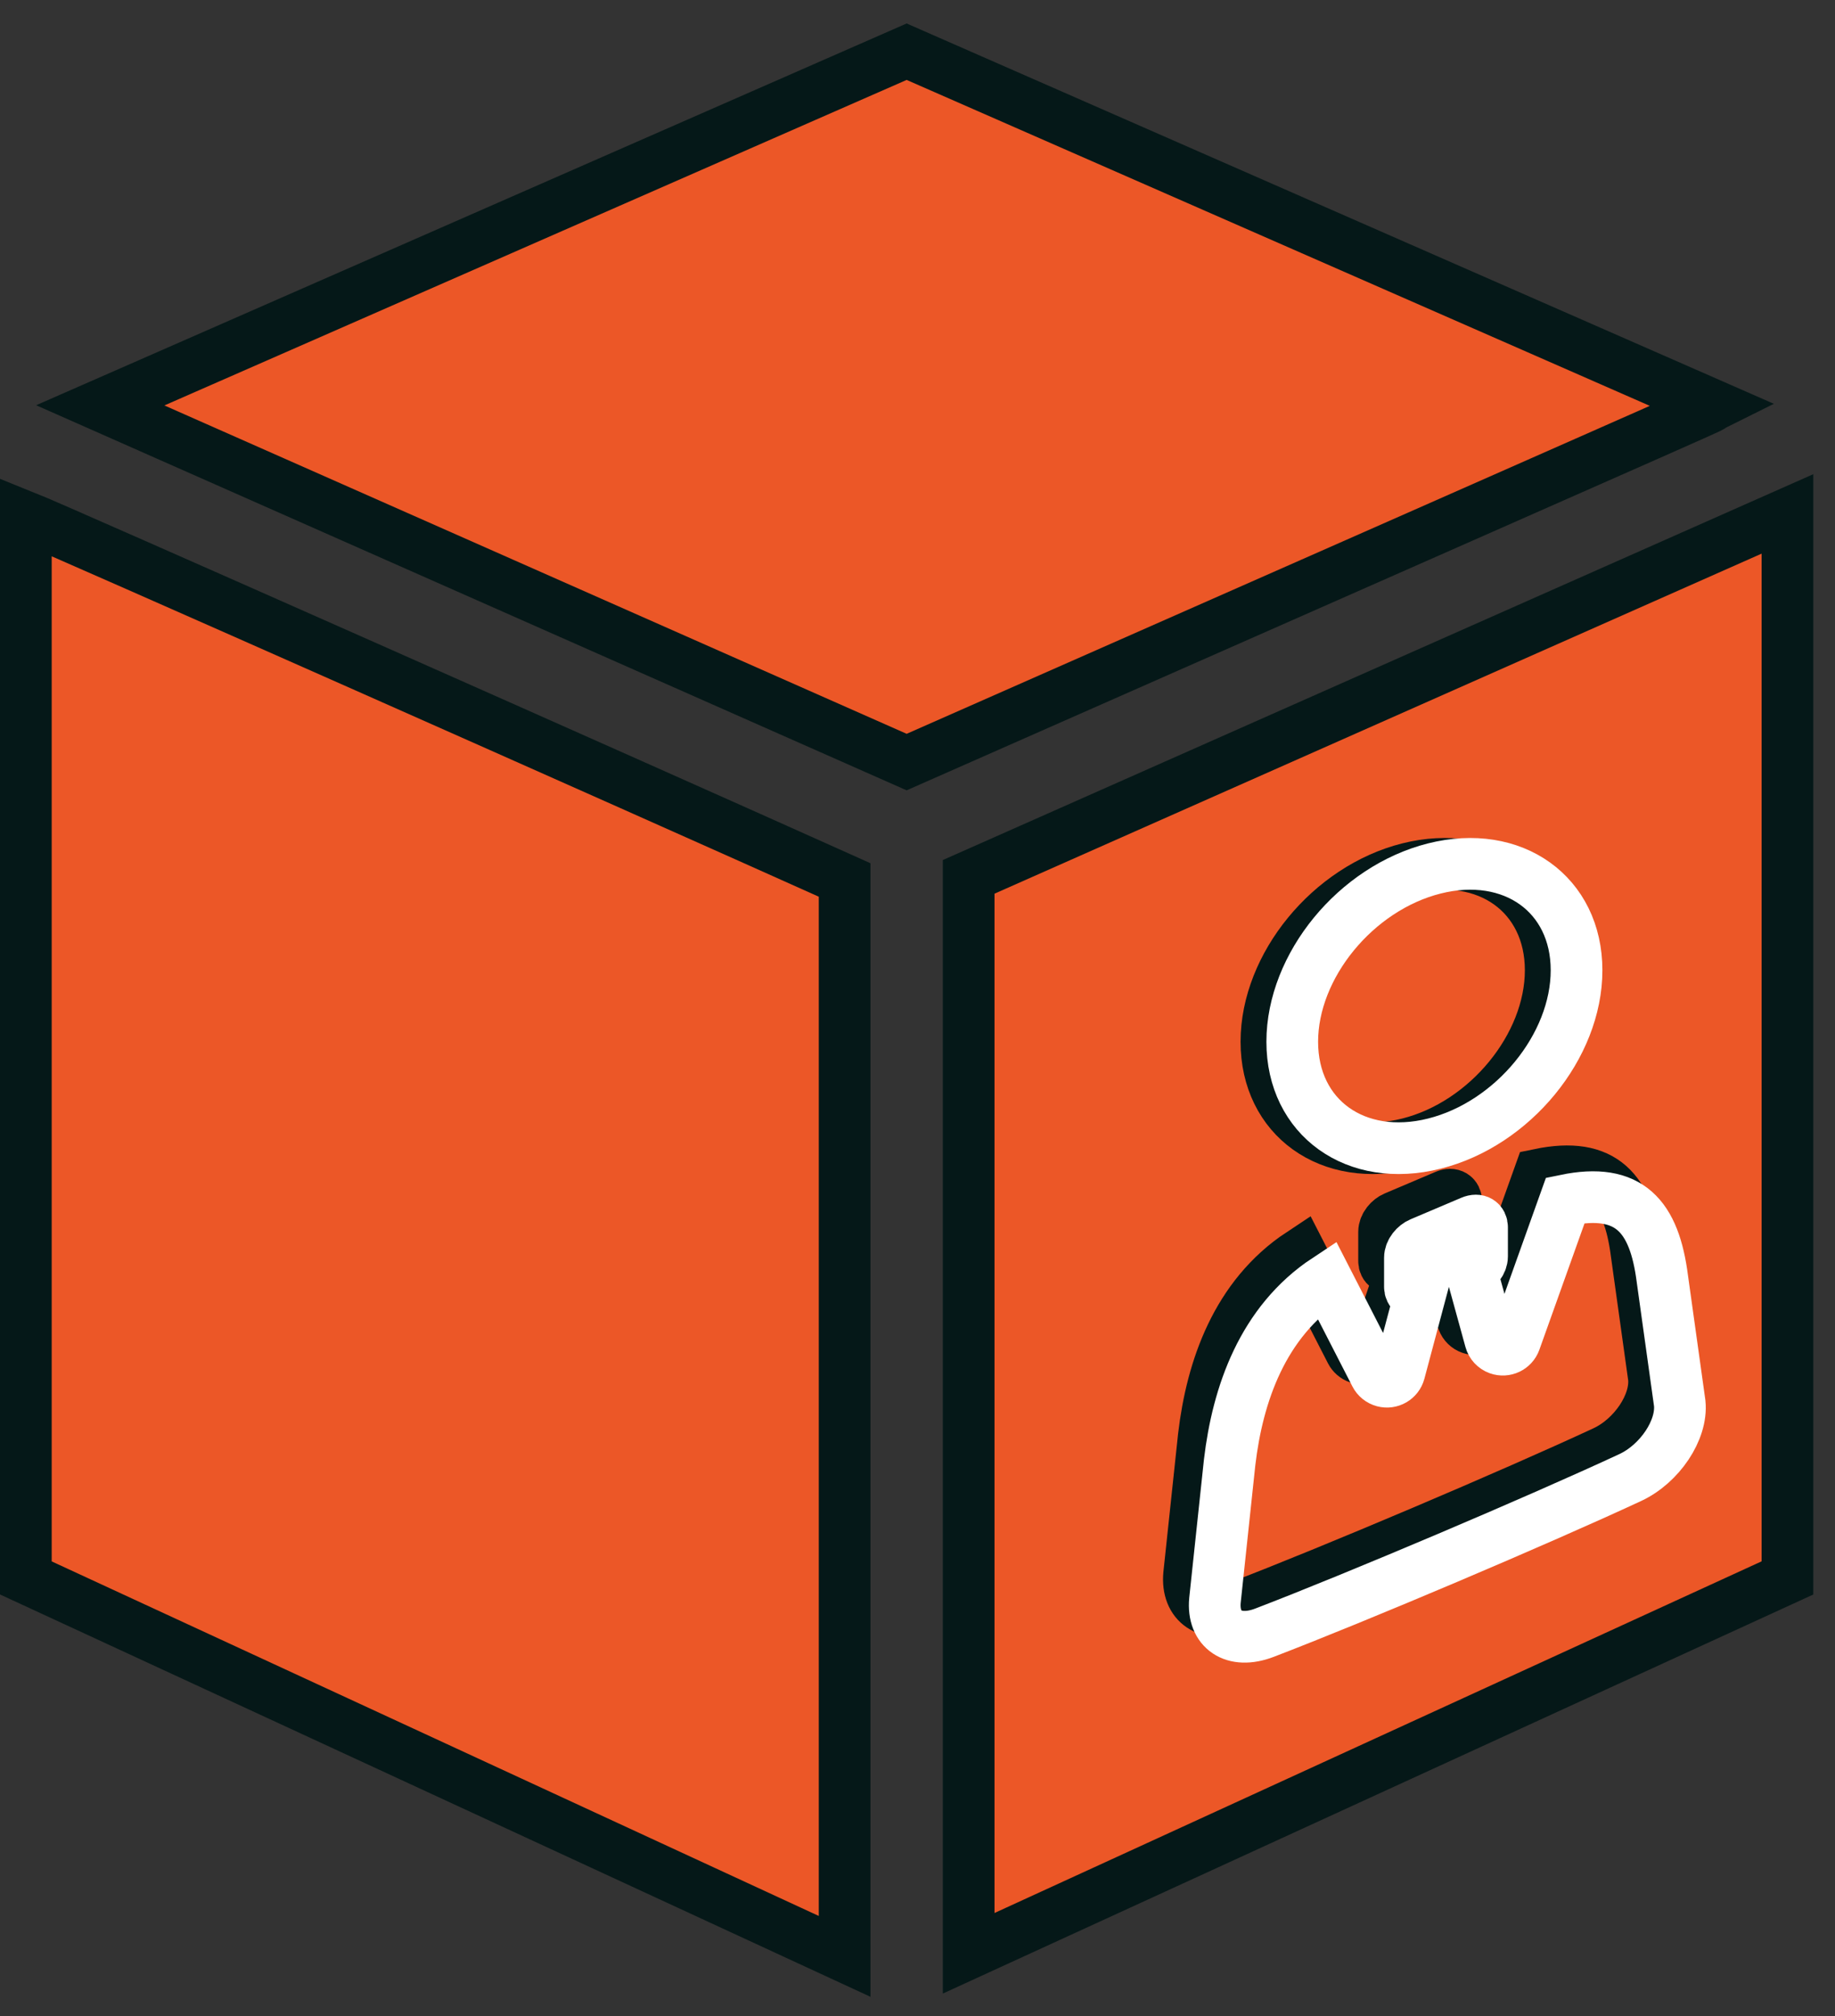
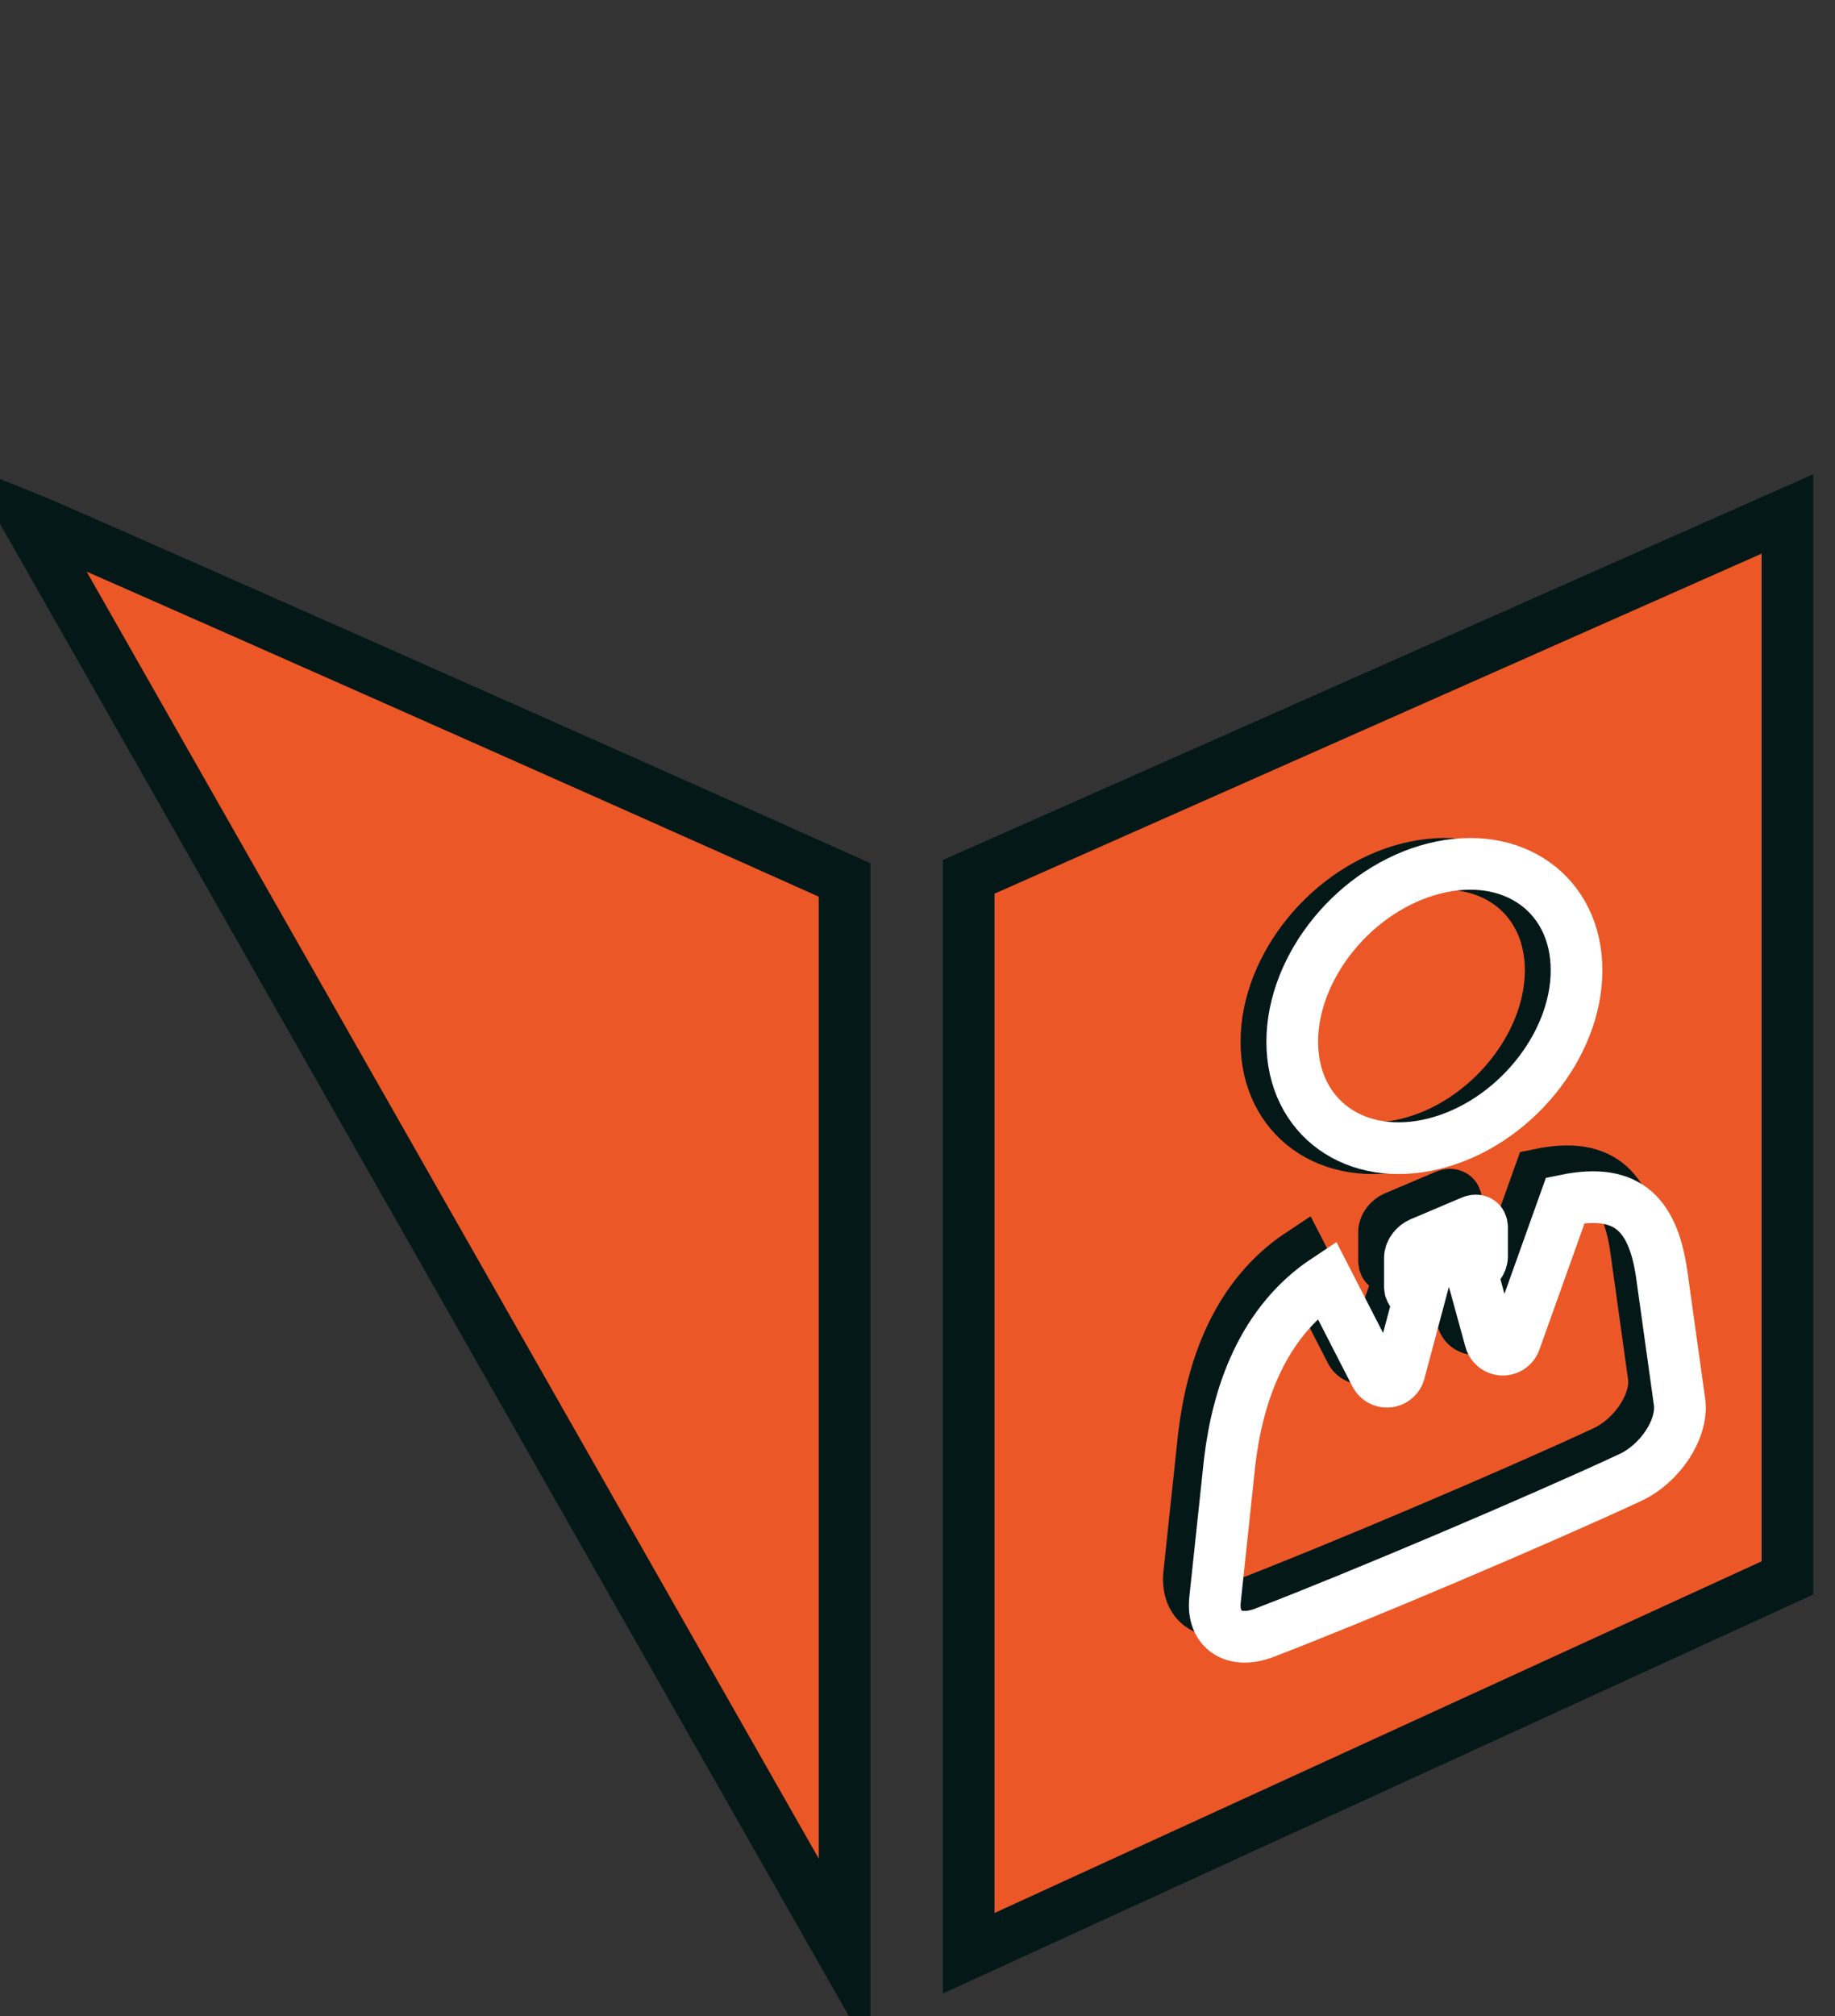
<svg xmlns="http://www.w3.org/2000/svg" width="71px" height="78px" viewBox="0 0 71 78" version="1.1">
  <rect x="0" y="0" width="71" height="78" fill="#333333" stroke="none" />
  <title>find_a_job</title>
  <g id="UI" stroke="none" stroke-width="1" fill="none" fill-rule="evenodd">
    <g id="Home-Copy-2" transform="translate(-802, -3450)" fill-rule="nonzero" stroke-width="2">
      <g id="find_a_job" transform="translate(803, 3452)">
-         <path d="M34.08,-2.18491891e-13 L65.28,13.68 C64.56,14.04 69.72,11.76 34.08,27.48 L2.88,13.68 L34.08,-2.18491891e-13 Z" id="Path-Copy-13" stroke="#051818" fill="#EC5727" />
-         <path d="M3.19744231e-14,18 C1.2,18.48 23.4,28.32 31.68,32.04 L31.68,73.68 L3.19744231e-14,59.04 L3.19744231e-14,18 Z" id="Path-Copy-14" stroke="#051818" fill="#EC5727" />
+         <path d="M3.19744231e-14,18 C1.2,18.48 23.4,28.32 31.68,32.04 L31.68,73.68 L3.19744231e-14,18 Z" id="Path-Copy-14" stroke="#051818" fill="#EC5727" />
        <polygon id="Path-Copy-15" stroke="#051818" fill="#EC5727" points="68.16 59.04 36.48 73.56 36.48 31.92 68.16 17.88" />
        <g id="Group-13" transform="translate(45, 31)" stroke="#051818">
          <path d="M13.566,12.432 L11.545,18.084 C11.452,18.344 11.166,18.479 10.906,18.386 C10.768,18.337 10.658,18.229 10.606,18.091 L9.569,15.321 L9.569,15.321 L9.93,15.168 C10.137,15.08 10.344,14.846 10.344,14.6 L10.344,13.472 C10.344,13.276 10.189,13.145 9.93,13.255 L7.967,14.088 C7.76,14.175 7.553,14.41 7.553,14.656 L7.553,15.784 C7.553,15.98 7.708,16.11 7.967,16.001 L8.328,15.847 L7.19,19.214 C7.102,19.476 6.818,19.616 6.557,19.528 C6.433,19.486 6.331,19.398 6.272,19.282 L4.331,15.5 L4.331,15.5 C1.851,17.14 0.887,19.935 0.577,22.569 L0.009,27.911 C-0.095,29.035 0.732,29.616 1.921,29.161 C5.486,27.796 12.514,24.815 16.08,23.156 C17.217,22.625 18.095,21.32 17.992,20.285 L17.32,15.468 C17.01,13.048 16.046,11.919 13.566,12.432 Z" id="Path" />
          <path d="M8.5,11.239 C11.538,10.475 14,7.474 14,4.534 C14,1.595 11.538,-0.169 8.5,0.595 C5.462,1.358 3,4.36 3,7.299 C3,10.239 5.462,12.002 8.5,11.239 Z" id="Oval" />
        </g>
        <g id="Group-13" transform="translate(46, 31)" stroke="#FFFFFF">
          <path d="M13.566,13.432 L11.619,18.879 C11.526,19.139 11.239,19.274 10.979,19.181 C10.826,19.126 10.709,19 10.666,18.843 L9.93,16.168 L9.93,16.168 C10.137,16.08 10.344,15.846 10.344,15.6 L10.344,14.472 C10.344,14.276 10.189,14.145 9.93,14.255 L7.967,15.088 C7.76,15.175 7.553,15.41 7.553,15.656 L7.553,16.784 C7.553,16.98 7.708,17.11 7.967,17.001 L7.146,20.079 C7.075,20.345 6.801,20.504 6.535,20.433 C6.398,20.396 6.283,20.304 6.218,20.178 L4.331,16.5 L4.331,16.5 C1.851,18.14 0.887,20.935 0.577,23.569 L0.009,28.911 C-0.095,30.035 0.732,30.616 1.921,30.161 C5.486,28.796 12.514,25.815 16.08,24.156 C17.217,23.625 18.095,22.32 17.992,21.285 L17.32,16.468 C17.01,14.048 16.046,12.919 13.566,13.432 Z" id="Path" />
          <path d="M8.5,11.239 C11.538,10.475 14,7.474 14,4.534 C14,1.595 11.538,-0.169 8.5,0.595 C5.462,1.358 3,4.36 3,7.299 C3,10.239 5.462,12.002 8.5,11.239 Z" id="Oval" />
        </g>
      </g>
    </g>
  </g>
</svg>